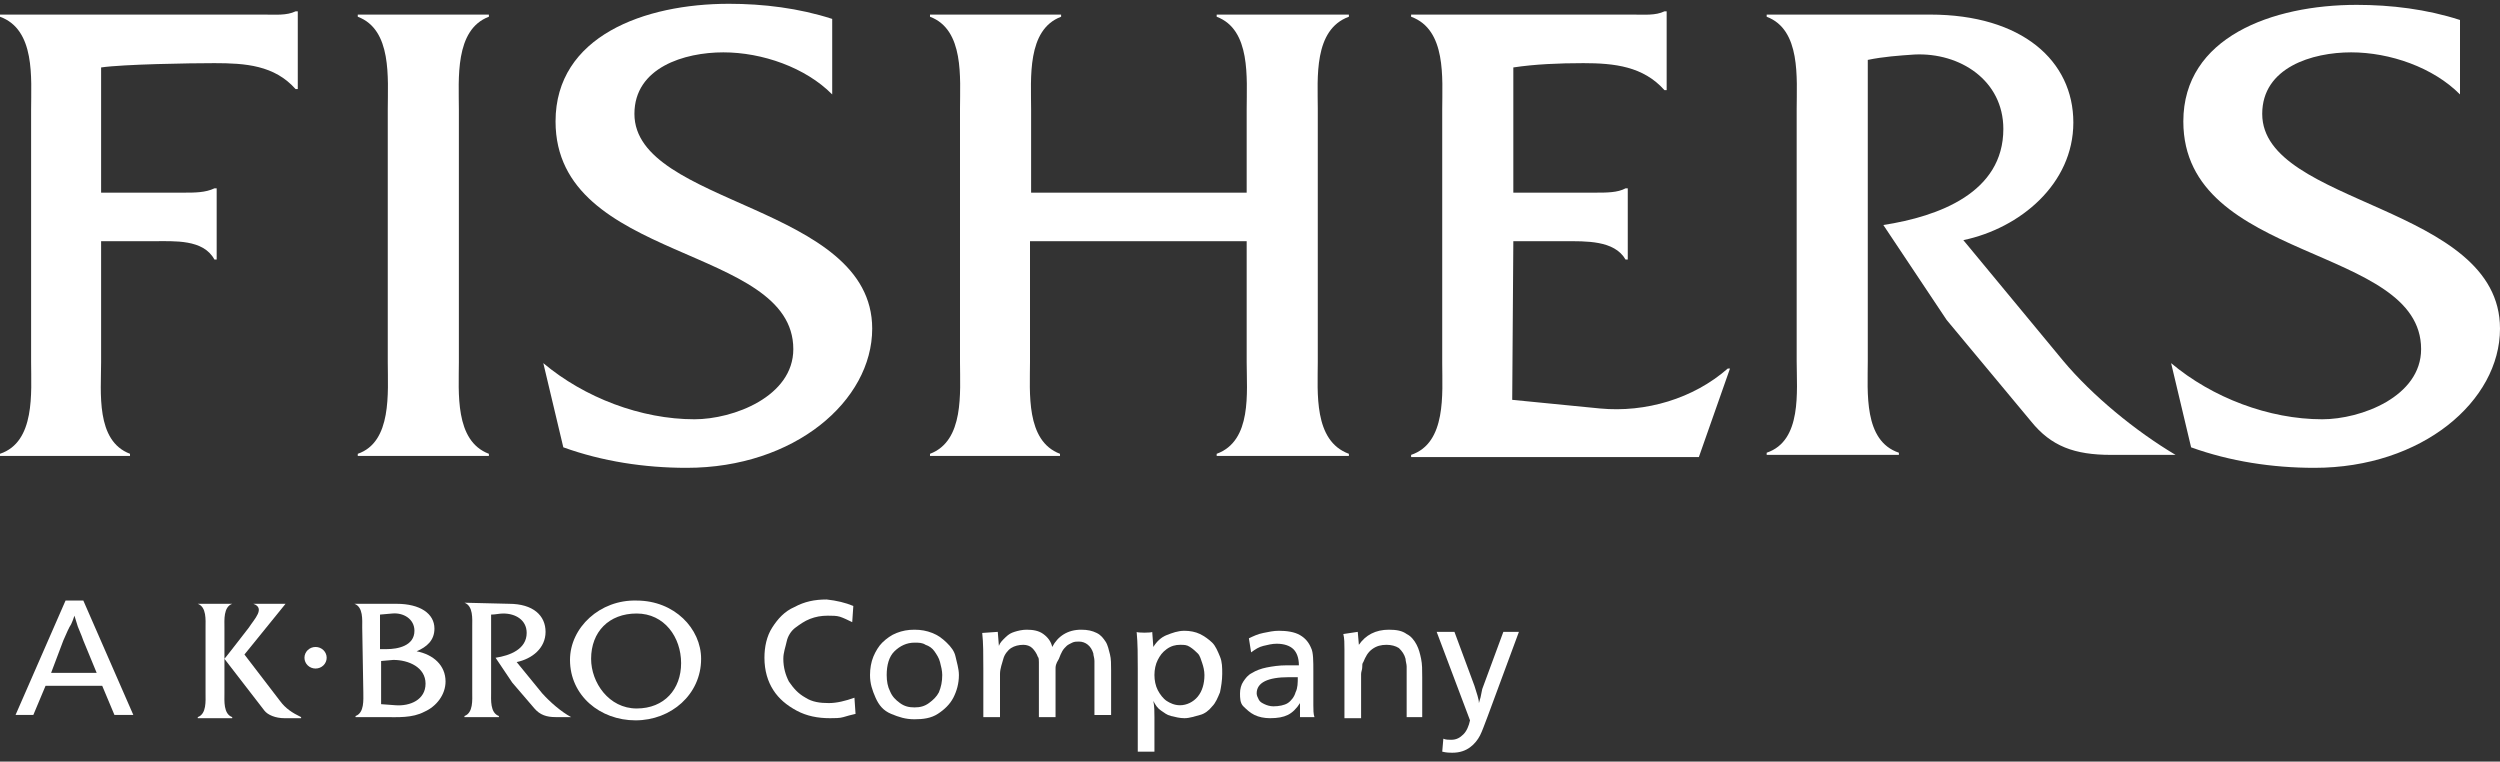
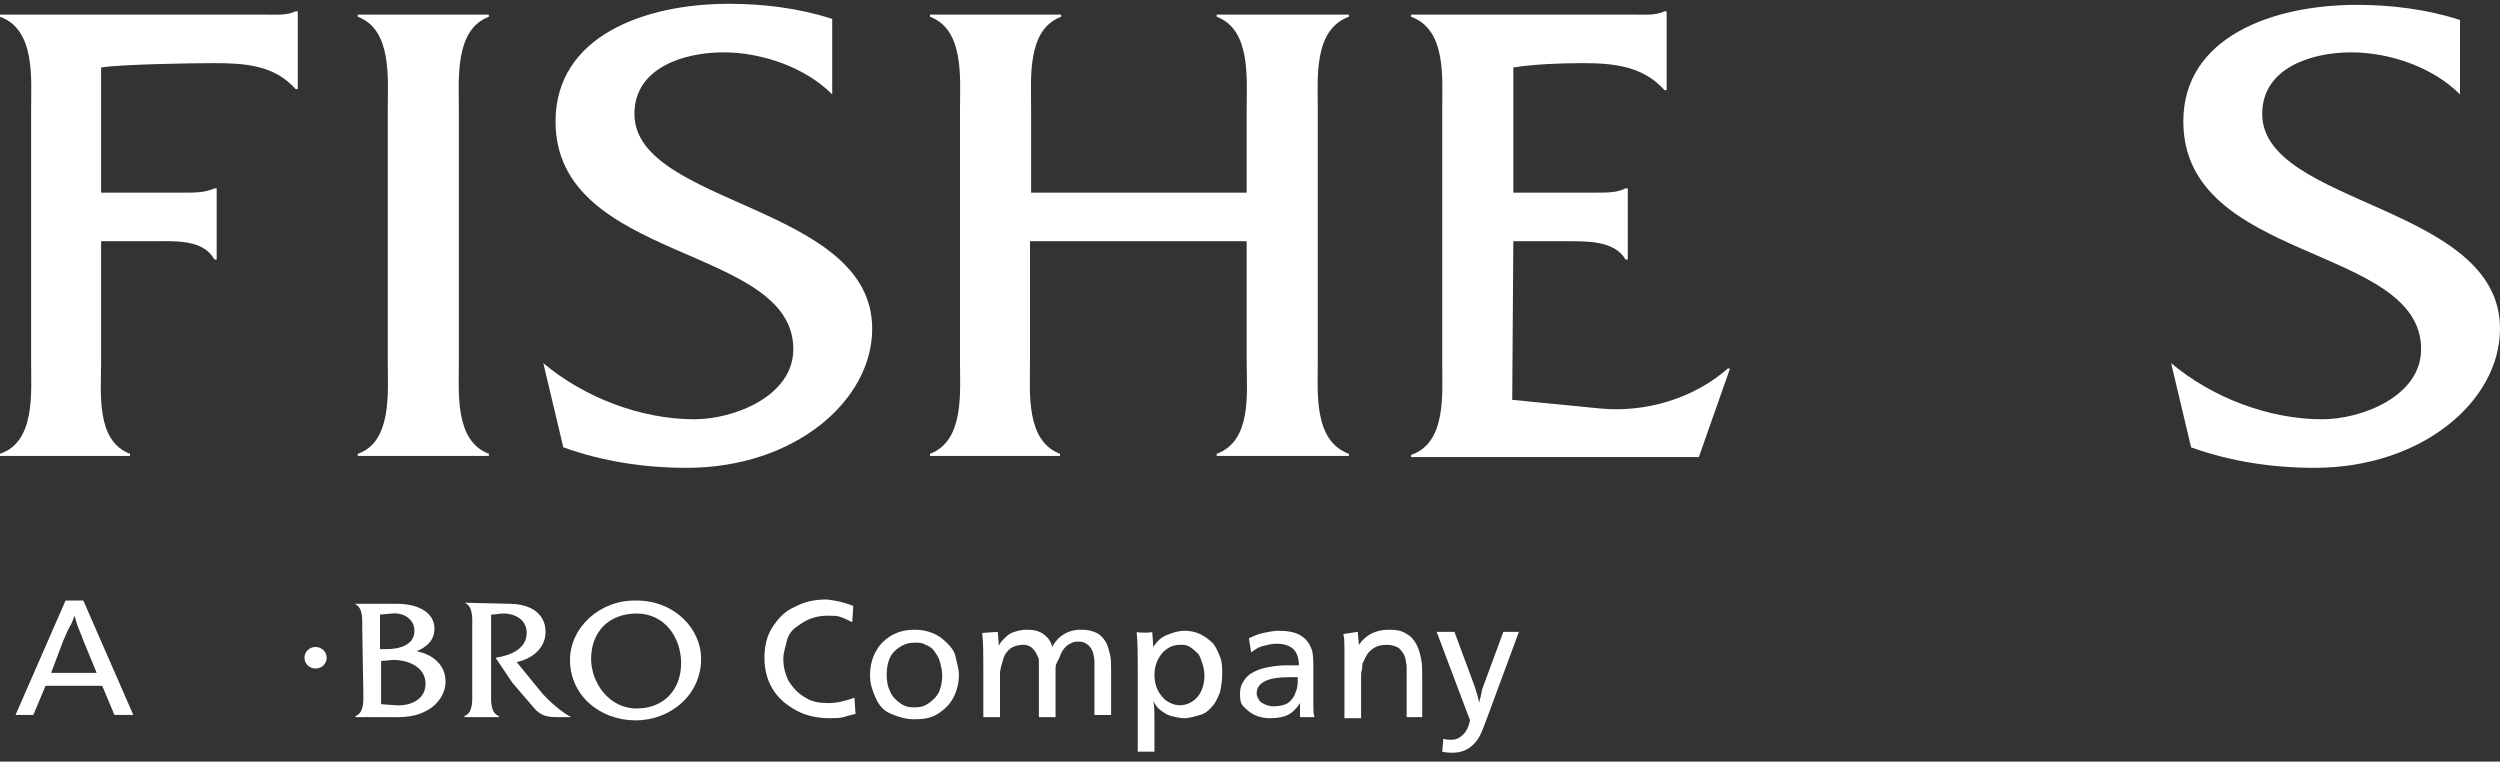
<svg xmlns="http://www.w3.org/2000/svg" width="151" height="46" viewBox="0 0 151 46" fill="none">
  <rect x="0" y="0" width="151" height="46" fill="#333333" stroke="none" />
  <g clip-path="url(#clip0_64_1322)">
    <path d="M51.541 36.6L51.474 37.578C51.205 37.447 50.937 37.317 50.735 37.252C50.534 37.187 50.266 37.187 49.997 37.187C49.594 37.187 49.259 37.252 48.923 37.382C48.588 37.513 48.319 37.708 48.051 37.904C47.782 38.099 47.581 38.425 47.514 38.751C47.447 39.077 47.313 39.403 47.313 39.794C47.313 40.315 47.447 40.772 47.648 41.163C47.917 41.554 48.185 41.88 48.655 42.141C49.058 42.401 49.527 42.466 50.064 42.466C50.534 42.466 51.071 42.336 51.608 42.141L51.675 43.118C51.407 43.183 51.138 43.248 50.937 43.314C50.735 43.379 50.4 43.379 50.131 43.379C49.393 43.379 48.722 43.248 48.118 42.923C47.514 42.597 47.044 42.206 46.709 41.684C46.373 41.163 46.172 40.511 46.172 39.729C46.172 39.077 46.306 38.425 46.642 37.904C46.977 37.382 47.38 36.926 47.984 36.665C48.588 36.339 49.192 36.209 49.93 36.209C50.534 36.274 51.071 36.404 51.541 36.6Z" fill="white" />
    <path d="M57.918 40.772C57.918 41.293 57.783 41.749 57.582 42.141C57.381 42.532 57.045 42.858 56.643 43.118C56.24 43.379 55.77 43.444 55.233 43.444C54.696 43.444 54.294 43.314 53.824 43.118C53.354 42.923 53.086 42.597 52.884 42.141C52.683 41.684 52.549 41.293 52.549 40.772C52.549 40.381 52.616 39.99 52.75 39.664C52.884 39.338 53.086 39.012 53.287 38.816C53.556 38.556 53.824 38.36 54.16 38.23C54.495 38.099 54.831 38.034 55.233 38.034C55.636 38.034 55.971 38.099 56.307 38.23C56.643 38.36 56.911 38.556 57.179 38.816C57.448 39.077 57.649 39.338 57.716 39.664C57.783 39.99 57.918 40.381 57.918 40.772ZM56.911 40.772C56.911 40.511 56.844 40.25 56.777 39.99C56.71 39.729 56.575 39.533 56.441 39.338C56.307 39.142 56.106 39.012 55.904 38.947C55.703 38.816 55.502 38.816 55.233 38.816C54.764 38.816 54.361 39.012 54.025 39.338C53.69 39.664 53.556 40.185 53.556 40.772C53.556 41.163 53.623 41.489 53.757 41.749C53.891 42.075 54.092 42.271 54.361 42.467C54.629 42.662 54.898 42.727 55.233 42.727C55.569 42.727 55.837 42.662 56.106 42.467C56.374 42.271 56.575 42.075 56.71 41.815C56.844 41.489 56.911 41.163 56.911 40.772Z" fill="white" />
    <path d="M60.266 38.164L60.333 39.012C60.4 38.816 60.534 38.686 60.736 38.49C60.937 38.295 61.071 38.23 61.272 38.164C61.474 38.099 61.742 38.034 62.011 38.034C62.413 38.034 62.749 38.099 63.017 38.295C63.286 38.49 63.487 38.751 63.554 39.077C63.89 38.425 64.494 38.034 65.299 38.034C65.702 38.034 65.97 38.099 66.239 38.23C66.507 38.36 66.641 38.556 66.775 38.751C66.91 38.947 66.977 39.273 67.044 39.533C67.111 39.794 67.111 40.12 67.111 40.511V43.184H66.104V40.707C66.104 40.381 66.104 40.12 66.104 39.924C66.104 39.729 66.037 39.599 66.037 39.468C65.903 39.012 65.567 38.751 65.165 38.751C65.031 38.751 64.896 38.751 64.762 38.816C64.628 38.882 64.494 38.947 64.427 39.012C64.359 39.077 64.225 39.207 64.158 39.338C64.091 39.468 64.024 39.599 63.957 39.794C63.755 40.12 63.755 40.25 63.755 40.381C63.755 40.511 63.755 40.772 63.755 41.163V43.314H62.749V40.707C62.749 40.381 62.749 40.12 62.749 39.99C62.749 39.859 62.749 39.729 62.682 39.664C62.615 39.468 62.48 39.273 62.346 39.142C62.212 39.012 62.011 38.947 61.809 38.947C61.541 38.947 61.272 39.012 61.071 39.142C60.87 39.273 60.668 39.533 60.601 39.794C60.534 40.055 60.4 40.381 60.4 40.707V43.314H59.393V40.446C59.393 39.533 59.393 38.816 59.326 38.23L60.266 38.164Z" fill="white" />
    <path d="M69.594 38.164L69.661 39.077C69.862 38.751 70.131 38.49 70.466 38.36C70.802 38.23 71.137 38.099 71.54 38.099C71.876 38.099 72.211 38.164 72.48 38.295C72.748 38.425 73.016 38.621 73.218 38.816C73.419 39.012 73.553 39.338 73.688 39.663C73.822 39.989 73.822 40.315 73.822 40.706C73.822 41.097 73.755 41.489 73.688 41.814C73.553 42.14 73.419 42.466 73.218 42.662C73.016 42.922 72.748 43.118 72.48 43.183C72.211 43.248 71.876 43.379 71.54 43.379C71.272 43.379 71.003 43.314 70.735 43.248C70.466 43.183 70.332 43.053 70.131 42.922C69.929 42.792 69.795 42.597 69.661 42.336C69.728 42.662 69.728 42.988 69.728 43.314V45.399H68.721V40.38C68.721 39.598 68.721 38.881 68.654 38.164C68.654 38.23 69.594 38.23 69.594 38.164ZM71.272 38.947C71.003 38.947 70.735 39.012 70.466 39.207C70.198 39.403 70.064 39.598 69.929 39.859C69.795 40.12 69.728 40.446 69.728 40.772C69.728 41.097 69.795 41.423 69.929 41.684C70.064 41.945 70.265 42.206 70.466 42.336C70.668 42.466 70.936 42.597 71.272 42.597C71.674 42.597 72.077 42.401 72.345 42.075C72.614 41.749 72.748 41.293 72.748 40.772C72.748 40.511 72.681 40.25 72.614 40.054C72.547 39.859 72.48 39.598 72.345 39.468C72.211 39.338 72.077 39.207 71.876 39.077C71.674 38.947 71.54 38.947 71.272 38.947Z" fill="white" />
    <path d="M75.433 38.555C75.702 38.425 75.97 38.295 76.306 38.23C76.641 38.164 76.91 38.099 77.245 38.099C77.715 38.099 78.185 38.164 78.52 38.36C78.856 38.555 79.057 38.816 79.192 39.142C79.326 39.403 79.326 39.924 79.326 40.576V41.554C79.326 41.945 79.326 42.271 79.326 42.597C79.326 42.857 79.326 43.118 79.393 43.314H78.52C78.52 43.183 78.52 43.053 78.52 42.922C78.52 42.727 78.52 42.597 78.52 42.466C78.319 42.792 78.051 43.053 77.782 43.183C77.514 43.314 77.178 43.379 76.709 43.379C76.373 43.379 76.037 43.314 75.769 43.183C75.501 43.053 75.299 42.857 75.098 42.662C74.897 42.466 74.897 42.14 74.897 41.88C74.897 41.619 74.964 41.358 75.098 41.163C75.232 40.967 75.366 40.772 75.635 40.641C75.836 40.511 76.172 40.38 76.507 40.315C76.843 40.25 77.245 40.185 77.715 40.185C77.984 40.185 78.252 40.185 78.453 40.185C78.453 39.729 78.319 39.403 78.118 39.207C77.916 39.012 77.581 38.881 77.111 38.881C76.843 38.881 76.574 38.947 76.306 39.012C76.037 39.077 75.836 39.207 75.568 39.403L75.433 38.555ZM78.386 40.902C78.185 40.902 77.984 40.902 77.849 40.902C76.574 40.902 75.903 41.228 75.903 41.88C75.903 42.01 75.97 42.14 76.037 42.271C76.105 42.401 76.239 42.466 76.373 42.531C76.507 42.597 76.709 42.662 76.91 42.662C77.245 42.662 77.581 42.597 77.782 42.466C77.984 42.336 78.185 42.075 78.252 41.814C78.386 41.554 78.386 41.228 78.386 40.902Z" fill="white" />
    <path d="M82.009 38.164L82.076 38.947C82.479 38.36 83.083 38.034 83.888 38.034C84.358 38.034 84.694 38.099 84.962 38.295C85.231 38.425 85.432 38.686 85.566 38.947C85.7 39.207 85.767 39.468 85.835 39.794C85.902 40.12 85.902 40.446 85.902 40.902V43.314H84.962V41.032C84.962 40.641 84.962 40.381 84.962 40.25C84.962 40.12 84.895 39.924 84.895 39.794C84.828 39.533 84.694 39.338 84.492 39.142C84.291 39.012 84.022 38.947 83.754 38.947C83.418 38.947 83.15 39.012 82.882 39.207C82.613 39.403 82.479 39.664 82.345 39.99C82.278 40.055 82.278 40.185 82.278 40.316C82.278 40.446 82.21 40.576 82.21 40.707C82.21 40.837 82.21 41.098 82.21 41.489V43.379H81.204V40.837C81.204 40.511 81.204 40.25 81.204 40.055C81.204 39.859 81.204 39.533 81.204 39.207C81.204 38.882 81.204 38.556 81.137 38.295L82.009 38.164Z" fill="white" />
    <path d="M91.742 38.165L89.862 43.249C89.661 43.77 89.527 44.161 89.393 44.422C89.258 44.683 89.057 44.943 88.789 45.139C88.52 45.334 88.185 45.465 87.715 45.465C87.581 45.465 87.379 45.465 87.111 45.4L87.178 44.617C87.312 44.683 87.514 44.683 87.648 44.683C87.983 44.683 88.185 44.552 88.386 44.357C88.587 44.161 88.722 43.835 88.789 43.509L86.775 38.165H87.849L89.057 41.424C89.191 41.88 89.326 42.206 89.326 42.467C89.393 42.271 89.46 42.01 89.527 41.619L90.802 38.165H91.742Z" fill="white" />
-     <path d="M12.415 37.904C12.415 37.447 12.482 36.665 11.945 36.47H14.026C13.489 36.665 13.556 37.447 13.556 37.904V41.88C13.556 42.336 13.489 43.118 14.026 43.314V43.379H11.945V43.314C12.482 43.118 12.415 42.336 12.415 41.88V37.904ZM15.032 37.904C15.368 37.382 16.039 36.73 15.301 36.47H17.247L14.764 39.533L16.912 42.336C17.247 42.792 17.65 43.053 18.187 43.314V43.379H17.18C16.643 43.379 16.173 43.183 15.972 42.923L13.556 39.794C13.623 39.729 15.032 37.904 15.032 37.904Z" fill="white" />
    <path d="M21.878 37.904C21.878 37.447 21.945 36.665 21.408 36.47H23.958C25.368 36.47 26.24 37.056 26.24 37.969C26.24 38.686 25.77 39.077 25.166 39.338C26.173 39.533 26.911 40.185 26.911 41.163C26.911 41.945 26.374 42.662 25.636 42.988C24.898 43.379 24.026 43.314 23.22 43.314H21.475V43.248C22.012 43.053 21.945 42.271 21.945 41.815L21.878 37.904ZM23.354 39.207C24.026 39.207 25.032 39.012 25.032 38.099C25.032 37.382 24.361 36.991 23.69 37.056L22.952 37.121V39.207C22.952 39.207 23.287 39.207 23.354 39.207ZM23.891 42.597C24.764 42.662 25.703 42.271 25.703 41.293C25.703 40.315 24.697 39.859 23.757 39.859L23.019 39.924V42.532L23.891 42.597Z" fill="white" />
    <path d="M30.737 36.469C32.214 36.469 32.952 37.187 32.952 38.164C32.952 39.142 32.147 39.794 31.207 39.989L32.751 41.88C33.22 42.401 33.891 42.988 34.495 43.313H33.556C33.019 43.313 32.616 43.183 32.281 42.792L30.939 41.228L29.932 39.728C30.804 39.598 31.811 39.207 31.811 38.229C31.811 37.447 31.14 37.056 30.402 37.056C30.133 37.056 29.932 37.121 29.663 37.121V41.814C29.663 42.271 29.596 43.053 30.133 43.248V43.313H28.053V43.248C28.59 43.053 28.523 42.271 28.523 41.814V37.838C28.523 37.382 28.59 36.6 28.053 36.404L30.737 36.469Z" fill="white" />
    <path d="M42.347 39.794C42.347 41.945 40.535 43.509 38.387 43.509C36.24 43.509 34.428 42.01 34.428 39.859C34.428 37.904 36.24 36.209 38.454 36.274C40.736 36.274 42.347 37.969 42.347 39.794ZM35.703 39.794C35.703 41.228 36.777 42.792 38.454 42.792C40.132 42.792 41.139 41.619 41.139 40.055C41.139 38.49 40.132 37.056 38.454 37.056C36.777 37.056 35.703 38.164 35.703 39.794Z" fill="white" />
    <path d="M19.06 40.38C19.43 40.38 19.731 40.089 19.731 39.728C19.731 39.368 19.43 39.077 19.06 39.077C18.689 39.077 18.389 39.368 18.389 39.728C18.389 40.089 18.689 40.38 19.06 40.38Z" fill="white" />
    <path d="M6.107 21.869C6.107 23.694 5.772 26.627 7.852 27.409V27.54H0V27.409C2.148 26.692 1.879 23.694 1.879 21.869V6.617C1.879 4.726 2.148 1.793 0 1.011V0.881H15.905C16.644 0.881 17.315 0.946 17.852 0.685H17.986V5.378H17.852C16.576 3.944 14.832 3.814 12.952 3.814C11.476 3.814 7.449 3.879 6.107 4.074V11.636H11.14C11.744 11.636 12.416 11.636 12.952 11.375H13.087V15.677H12.952C12.281 14.438 10.536 14.569 9.261 14.569H6.107V21.869Z" fill="white" />
    <path d="M23.421 6.617C23.421 4.727 23.69 1.793 21.609 1.011V0.881H29.529V1.011C27.448 1.793 27.716 4.792 27.716 6.617V21.869C27.716 23.694 27.448 26.627 29.529 27.41V27.54H21.609V27.41C23.69 26.692 23.421 23.694 23.421 21.869V6.617Z" fill="white" />
    <path d="M50.265 5.704C48.655 4.075 46.037 3.162 43.688 3.162C41.34 3.162 38.319 4.075 38.319 6.877C38.319 12.418 52.681 12.353 52.681 19.849C52.681 24.216 47.983 28.257 41.474 28.257C38.923 28.257 36.373 27.866 34.024 27.018L32.816 21.934C35.3 24.02 38.722 25.324 41.944 25.324C44.292 25.324 47.916 23.955 47.916 21.087C47.916 14.764 33.555 15.872 33.555 7.334C33.555 2.184 38.923 0.229 44.024 0.229C46.104 0.229 48.252 0.49 50.265 1.142V5.704Z" fill="white" />
    <path d="M62.212 14.569V21.869C62.212 23.694 61.943 26.627 64.024 27.41V27.54H56.172V27.41C58.252 26.627 57.984 23.694 57.984 21.869V6.552C57.984 4.727 58.252 1.793 56.172 1.011V0.881H64.091V1.011C62.011 1.793 62.279 4.727 62.279 6.617V11.636H75.299V6.617C75.299 4.727 75.567 1.793 73.487 1.011V0.881H81.473V1.011C79.325 1.793 79.594 4.727 79.594 6.552V21.869C79.594 23.694 79.325 26.627 81.473 27.41V27.54H73.487V27.41C75.634 26.627 75.299 23.694 75.299 21.869V14.569H62.212Z" fill="white" />
    <path d="M91.338 24.15L96.639 24.672C99.391 24.932 102.277 24.085 104.357 22.26H104.491L102.612 27.605H85.231V27.474C87.378 26.757 87.11 23.759 87.11 21.934V6.617C87.11 4.726 87.378 1.793 85.231 1.011V0.881H98.586C99.324 0.881 99.995 0.946 100.532 0.685H100.666V5.443H100.532C99.257 4.009 97.512 3.814 95.633 3.814C94.156 3.814 92.68 3.879 91.405 4.074V11.636H96.371C97.042 11.636 97.713 11.636 98.183 11.375H98.317V15.677H98.183C97.512 14.503 95.767 14.569 94.492 14.569H91.405L91.338 24.15Z" fill="white" />
-     <path d="M116.572 0.881C122.143 0.881 125.23 3.684 125.23 7.399C125.23 11.114 122.008 13.787 118.586 14.504L124.626 21.804C126.371 23.89 128.988 26.041 131.404 27.475H127.511C125.297 27.475 123.887 26.953 122.679 25.454L117.579 19.327L113.754 13.591C117.109 13.07 121.002 11.636 121.002 7.79C121.002 4.857 118.384 3.162 115.633 3.293C114.693 3.358 113.754 3.423 112.814 3.618V21.804C112.814 23.694 112.546 26.627 114.693 27.344V27.475H106.707V27.344C108.855 26.627 108.519 23.629 108.519 21.804V6.617C108.519 4.727 108.787 1.793 106.707 1.011V0.881H116.572Z" fill="white" />
    <path d="M148.584 5.704C146.973 4.075 144.356 3.162 142.007 3.162C139.658 3.162 136.638 4.075 136.638 6.878C136.638 12.418 151 12.353 151 19.849C151 24.216 146.302 28.257 139.792 28.257C137.242 28.257 134.692 27.866 132.343 27.019L131.135 21.934C133.618 24.02 137.041 25.324 140.262 25.324C142.611 25.324 146.235 23.955 146.235 21.087C146.235 14.765 131.873 15.873 131.873 7.334C131.873 2.25 137.242 0.294 142.342 0.294C144.423 0.294 146.57 0.555 148.584 1.207V5.704Z" fill="white" />
    <path d="M5.033 36.274L8.053 43.183H6.912L6.174 41.423H2.751L2.013 43.183H0.939L3.959 36.274H5.033ZM5.839 40.641L5.033 38.686C4.899 38.294 4.765 38.034 4.698 37.838C4.631 37.643 4.563 37.382 4.496 37.187C4.429 37.382 4.362 37.578 4.295 37.708C4.161 37.904 4.027 38.229 3.825 38.686L3.087 40.641H5.839Z" fill="white" />
  </g>
  <defs>
    <clipPath id="clip0_64_1322">
      <rect width="151" height="45.236" fill="white" transform="translate(0 0.229)" />
    </clipPath>
  </defs>
</svg>